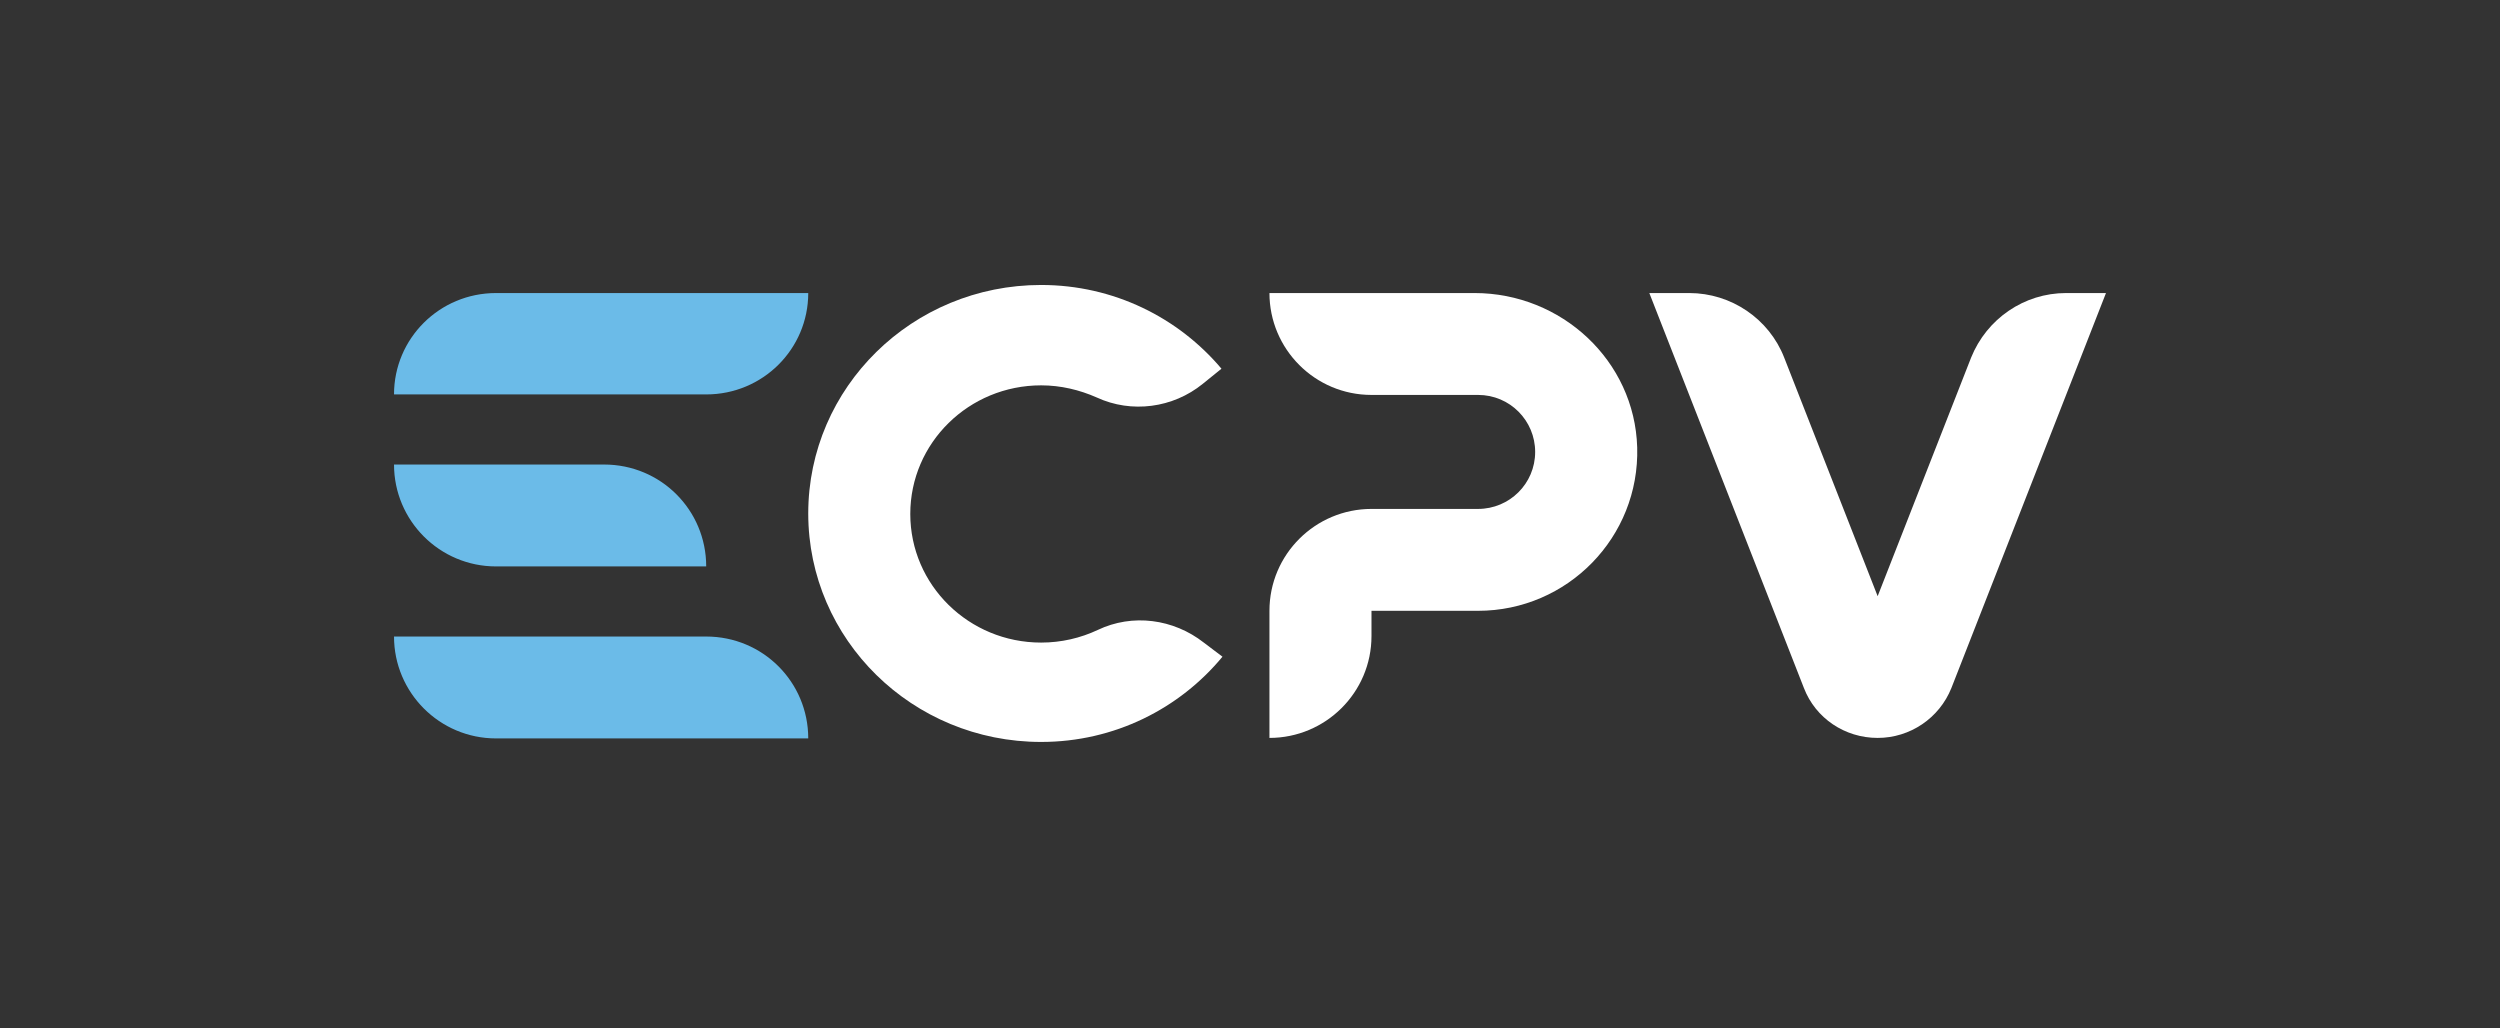
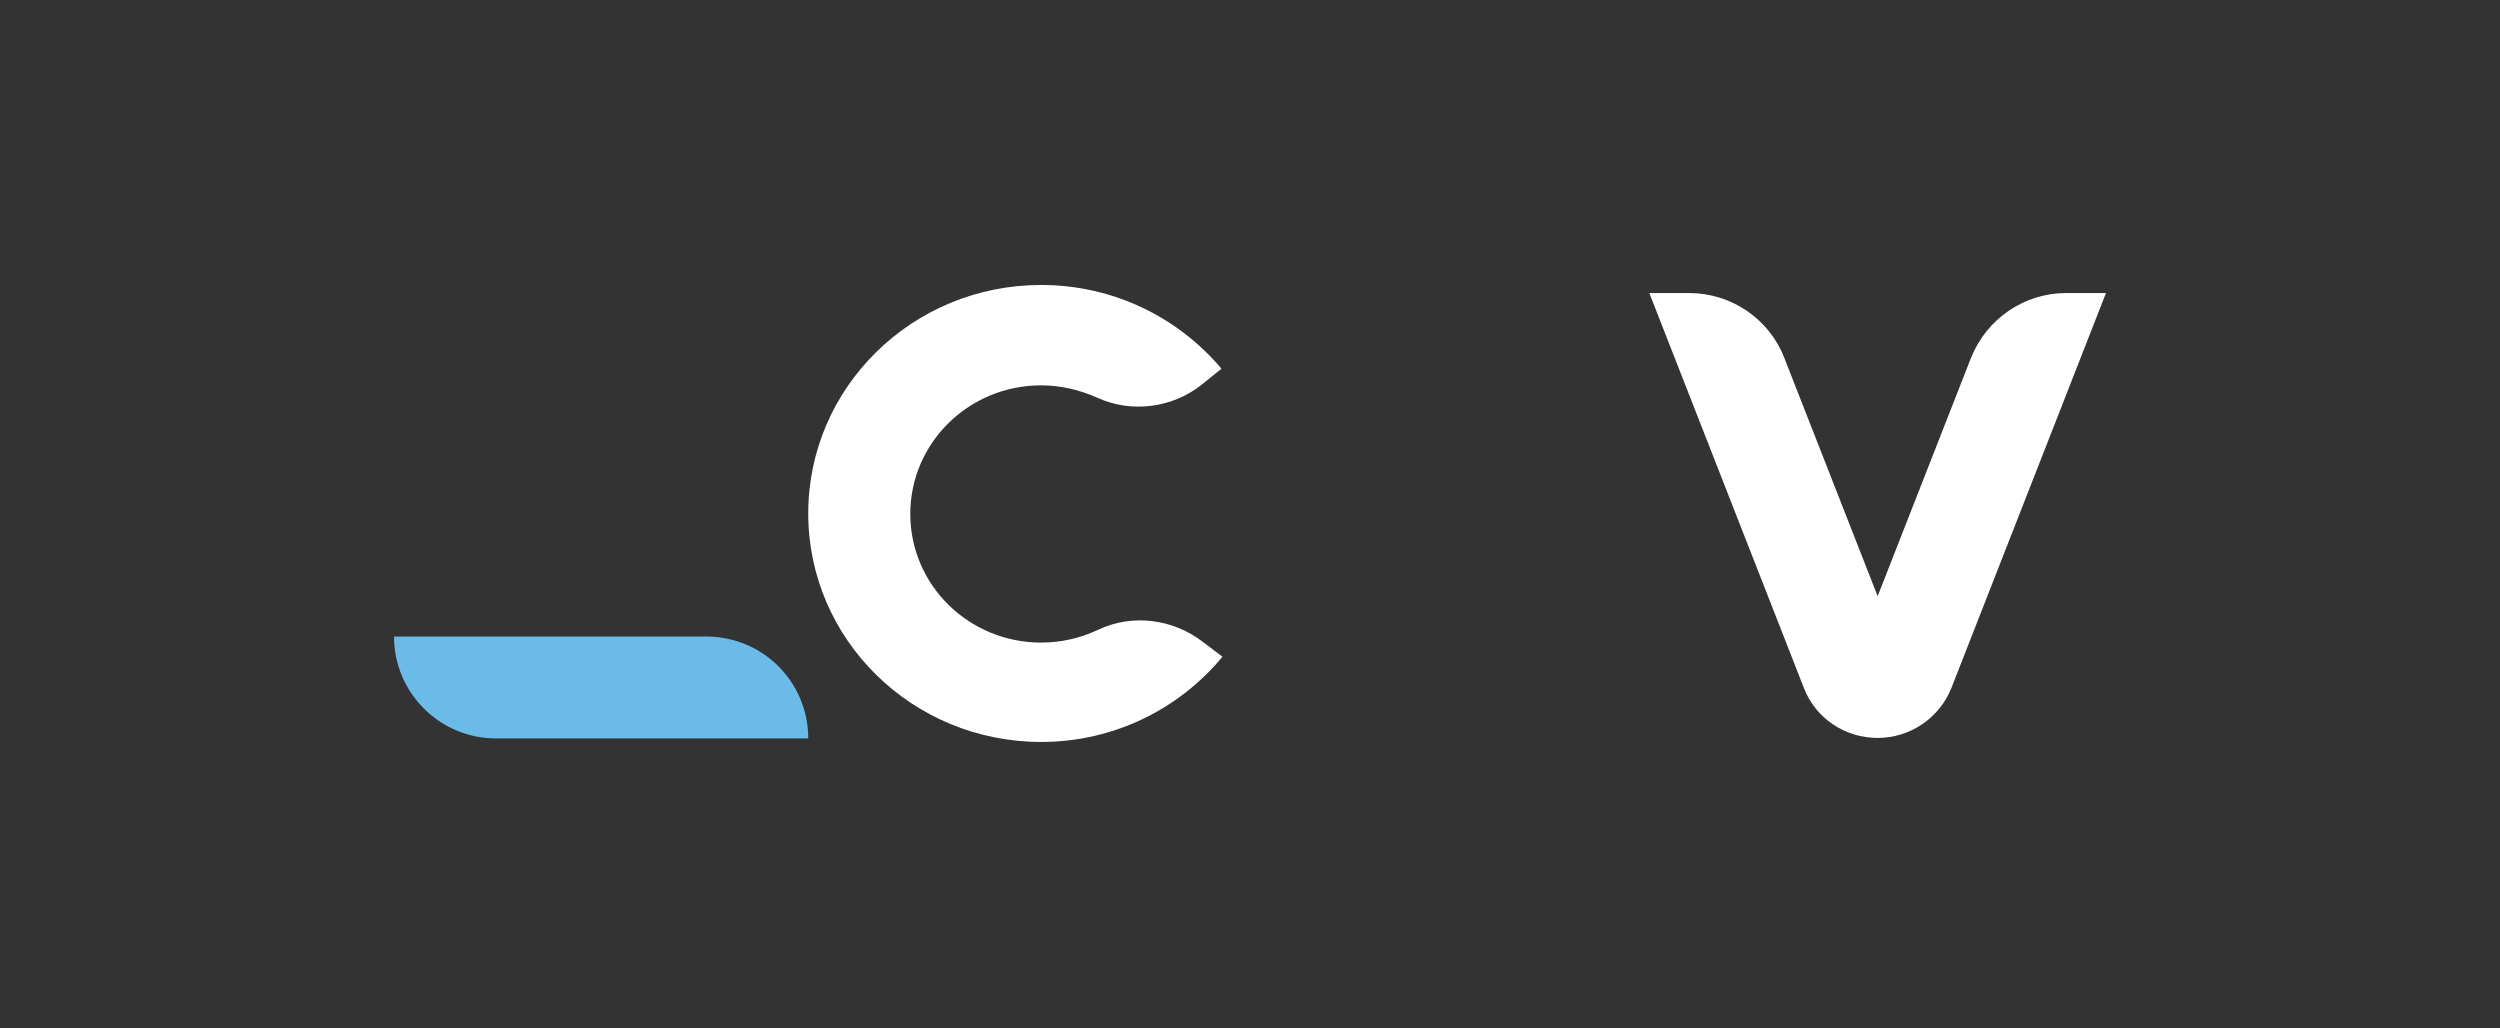
<svg xmlns="http://www.w3.org/2000/svg" width="1055" height="434" viewBox="0 0 1055 434" fill="none">
  <rect x="0" y="0" width="1055" height="434" fill="#333333" stroke="none" />
  <path d="M507.995 271.17C495.204 261.166 477.937 258.825 463.228 265.849C455.98 269.254 447.879 271.17 439.353 271.17C408.869 271.17 384.14 246.905 384.14 216.893C384.14 186.882 408.869 162.617 439.353 162.617C447.666 162.617 455.554 164.532 462.802 167.725C477.511 174.536 494.991 172.195 507.568 161.978L515.456 155.593C497.336 134.095 470.05 120.26 439.353 120.26C384.993 120.26 341.079 163.468 341.079 216.681C341.079 269.893 384.993 313.101 439.353 313.101C470.263 313.101 497.762 299.053 515.882 277.13L507.995 271.17Z" fill="white" />
  <path d="M831.807 150.91L792.369 251.588L752.932 150.91C746.537 134.521 730.549 123.666 712.855 123.666H696.014L761.246 290.327C766.149 303.098 778.513 311.399 792.369 311.399C806.012 311.399 818.376 303.098 823.493 290.327L888.724 123.666H871.883C854.19 123.666 838.415 134.521 831.807 150.91Z" fill="white" />
-   <path d="M622.256 123.666H535.707C535.707 147.292 554.893 166.661 578.768 166.661H623.748C637.178 166.661 647.837 177.516 647.837 190.713C647.837 204.123 636.965 214.765 623.748 214.765H578.768C555.106 214.765 535.707 233.922 535.707 257.761V311.399C559.37 311.399 578.768 292.242 578.768 268.403V257.761H623.748C661.48 257.761 691.964 226.685 690.898 188.797C689.832 152.187 658.922 123.666 622.256 123.666Z" fill="white" />
-   <path d="M341.079 123.666H209.337C185.462 123.666 166.276 142.822 166.276 166.448H298.018C321.893 166.448 341.079 147.292 341.079 123.666Z" fill="#6BBBE8" />
-   <path d="M254.957 196.034H166.276C166.276 219.66 185.462 239.03 209.337 239.03H298.018C298.018 215.191 278.832 196.034 254.957 196.034Z" fill="#6BBBE8" />
  <path d="M298.018 268.616H166.276C166.276 292.242 185.462 311.612 209.337 311.612H341.079C341.079 287.773 321.893 268.616 298.018 268.616Z" fill="#6BBBE8" />
</svg>